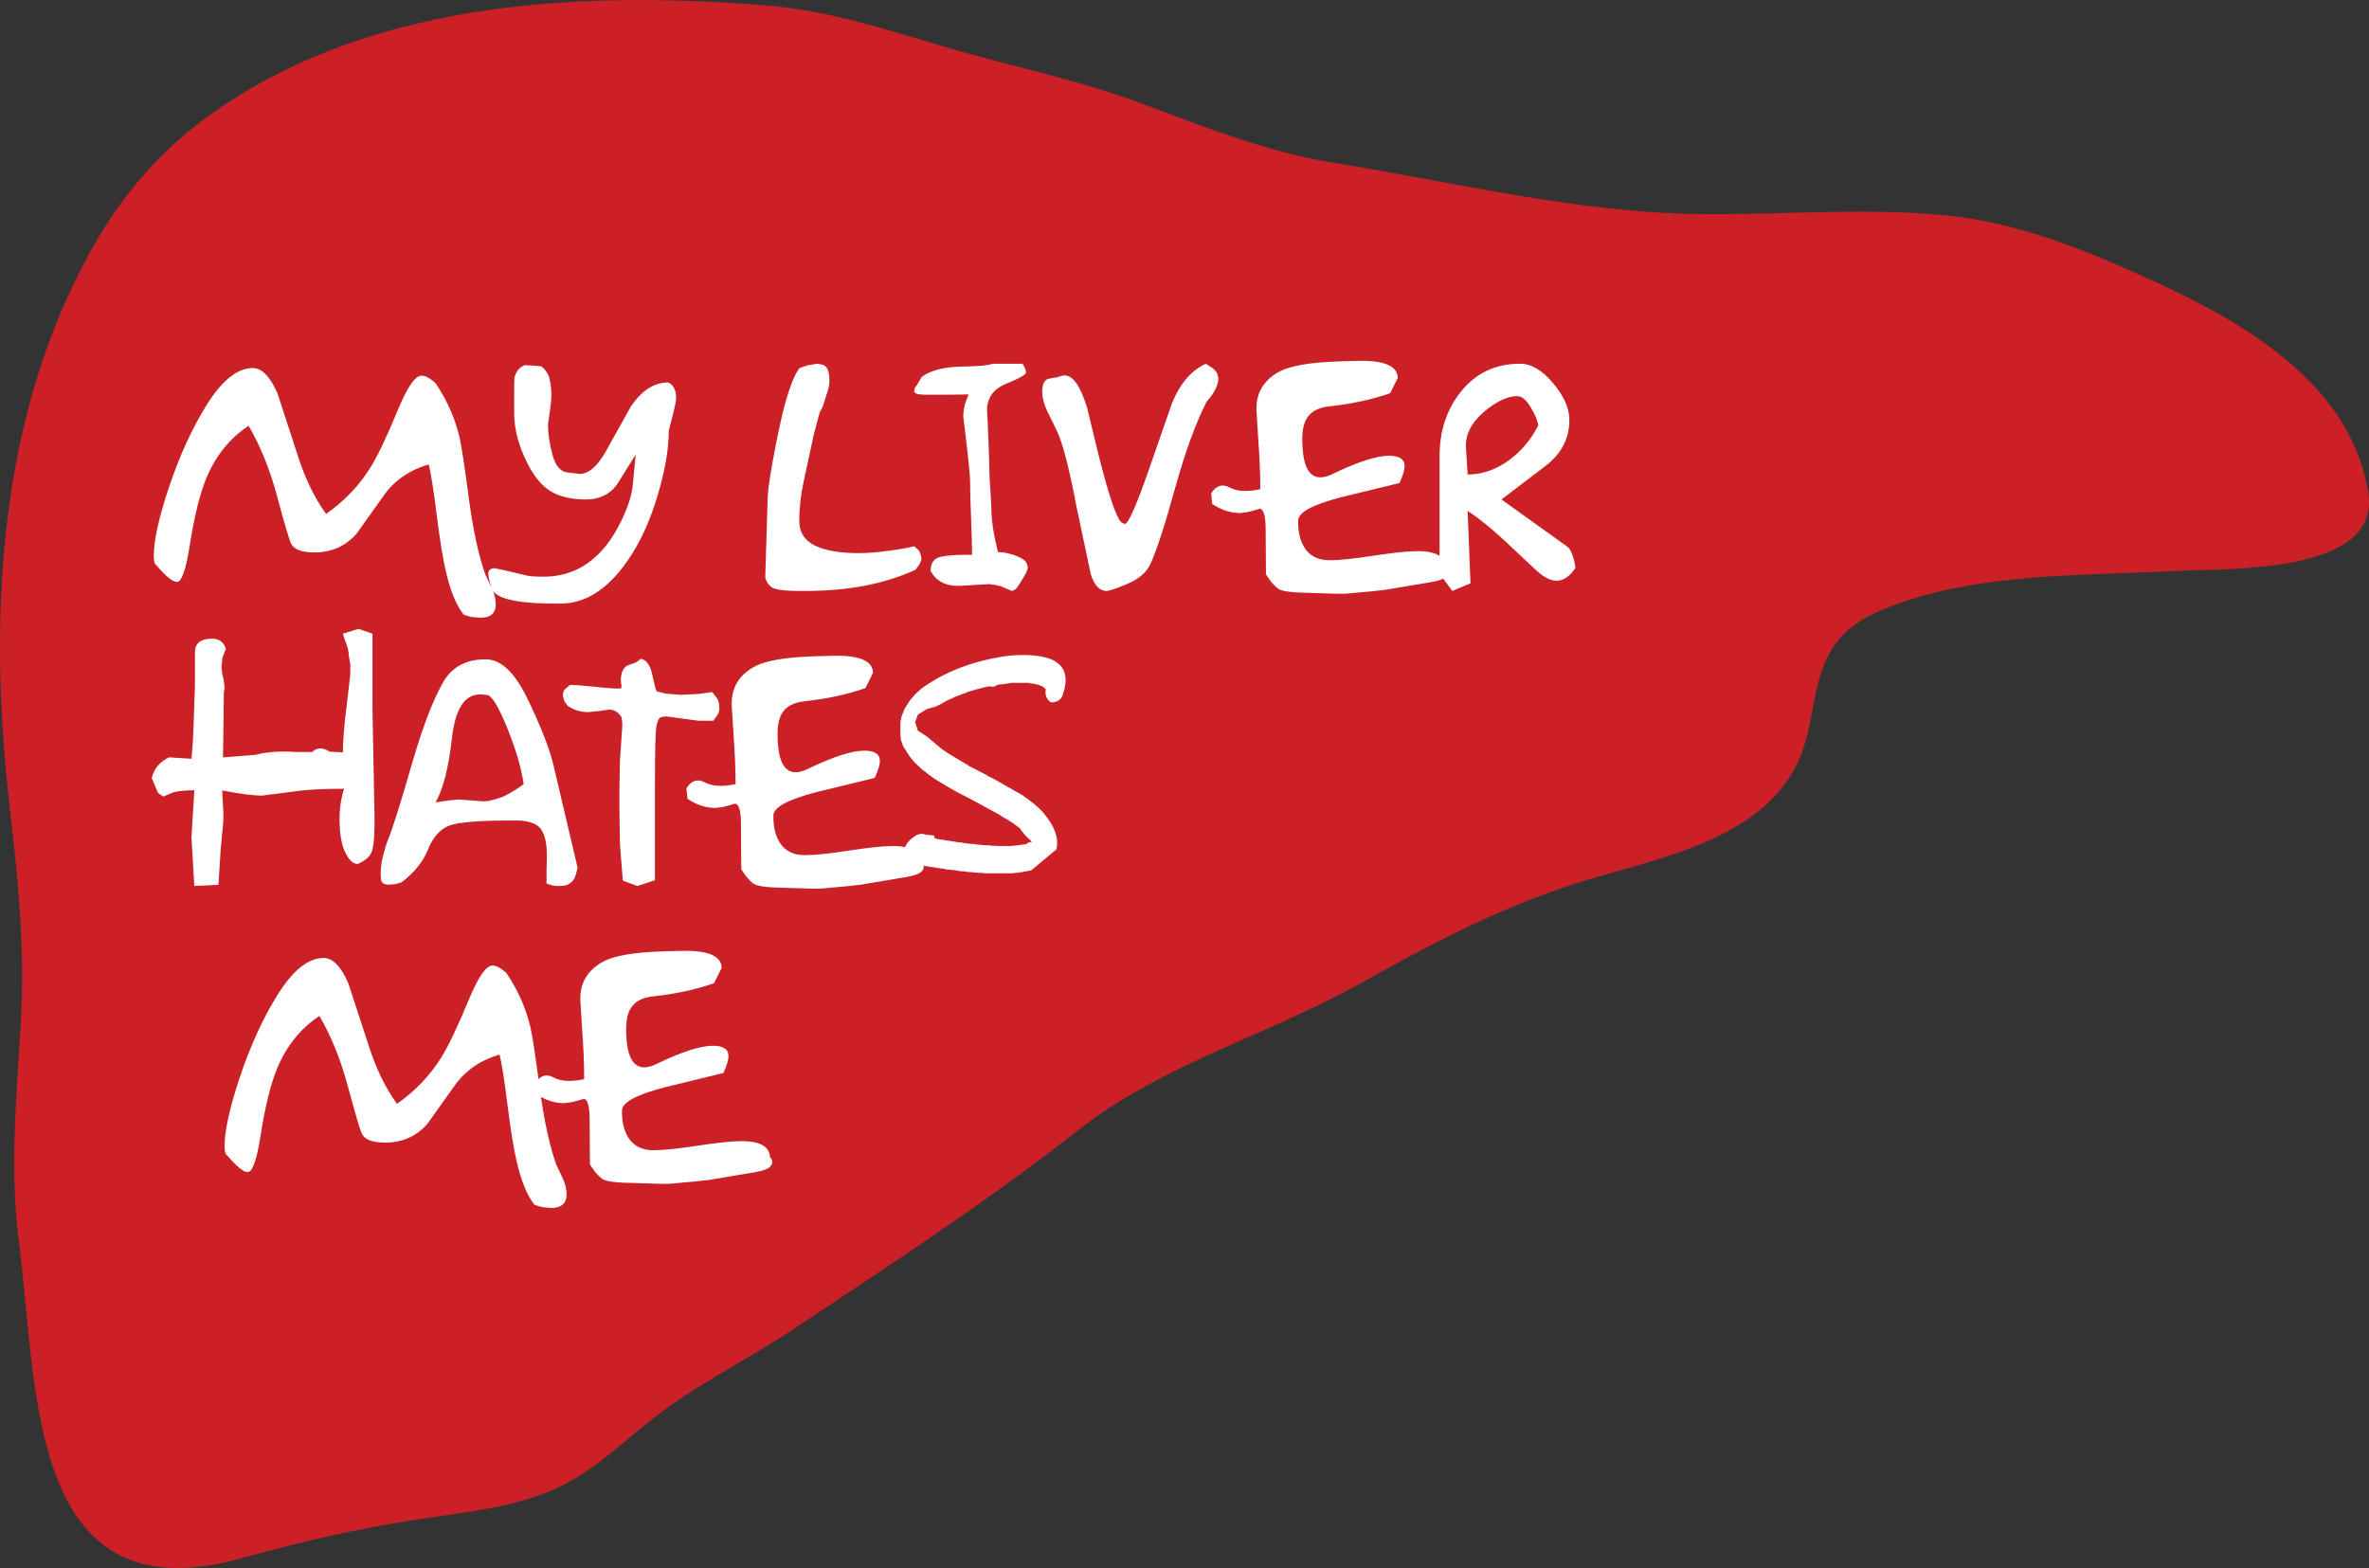
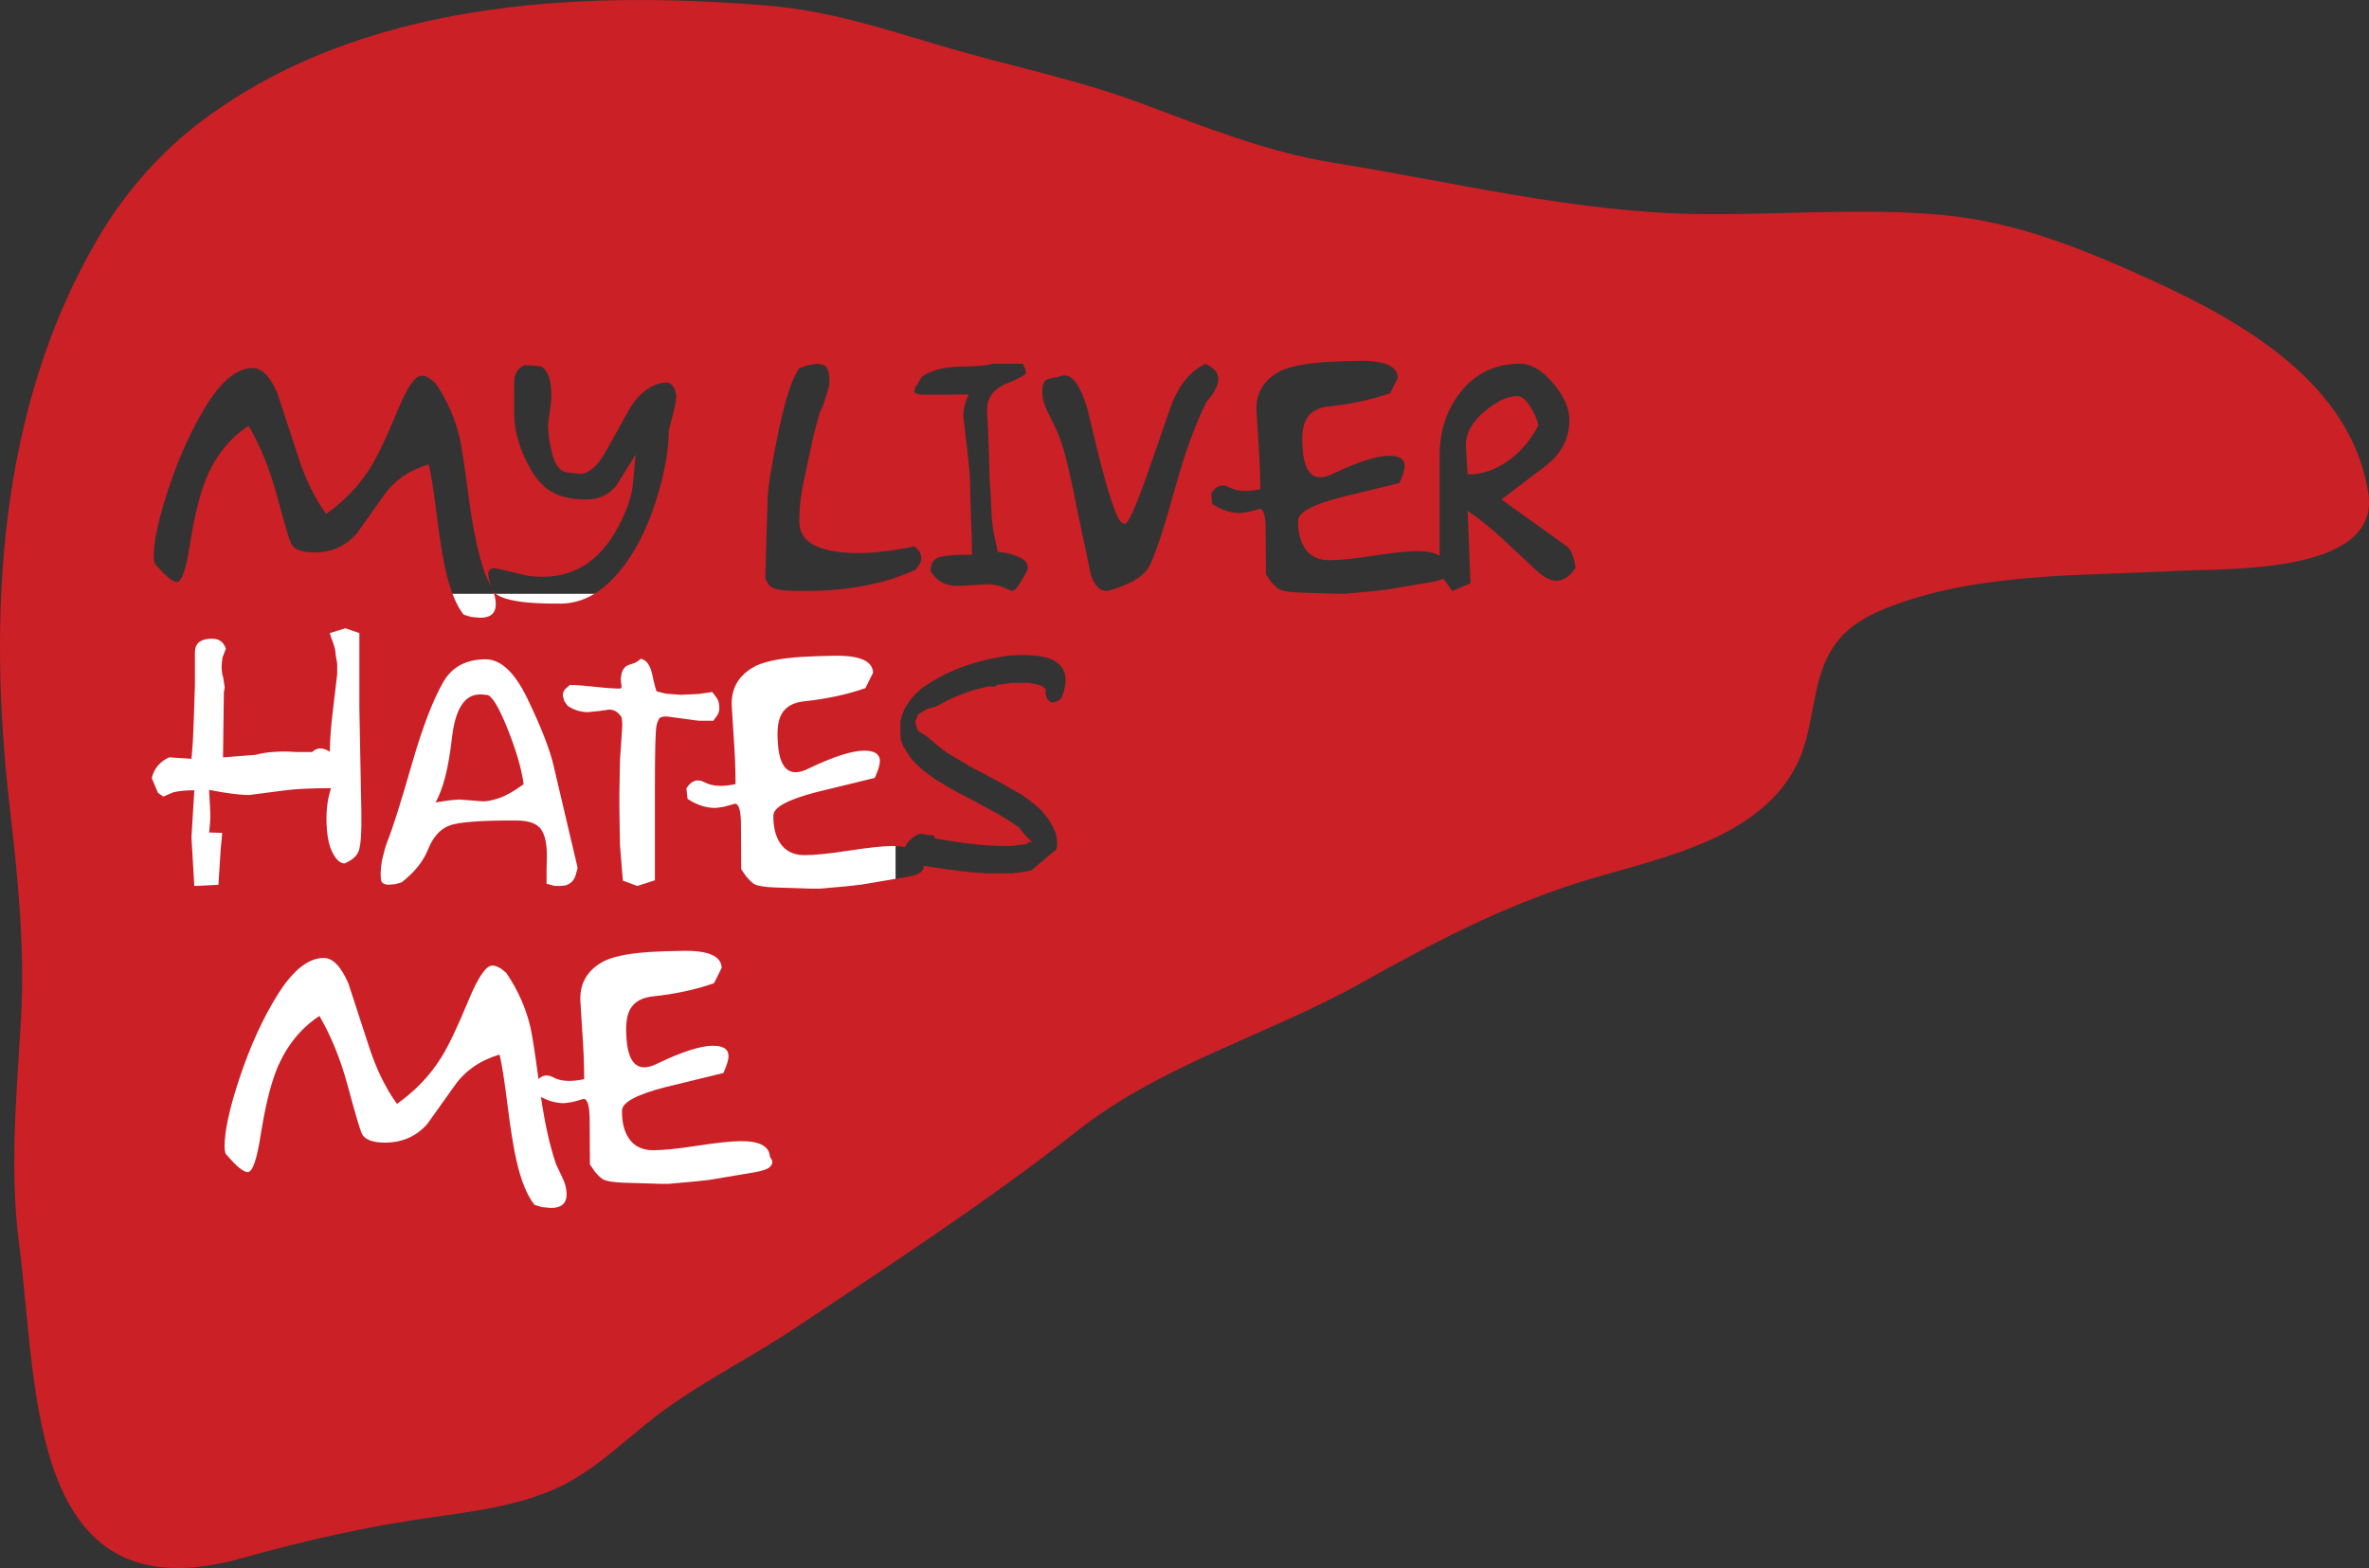
<svg xmlns="http://www.w3.org/2000/svg" id="b" viewBox="0 0 532.17 352.31">
  <rect x="0" y="0" width="532.17" height="352.31" fill="#333333" stroke="none" />
-   <rect x="27.59" y="62.65" width="326.35" height="122.2" fill="#fff" stroke-width="0" />
  <rect x="27.59" y="133.42" width="173.59" height="137.99" fill="#fff" stroke-width="0" />
-   <rect x="186.69" y="168.16" width="67.21" height="41.69" fill="#fff" stroke-width="0" />
-   <path d="M109.36,156.15l-1.05-.12h-.52c-3.45,0-5.54,3.29-6.28,9.88-.74,6.59-1.96,11.38-3.66,14.36l3.26-.47,2.04-.17,5.29.41c.89.04,2.15-.21,3.78-.76,1.4-.47,3.2-1.49,5.41-3.08-.46-3.49-1.71-7.73-3.72-12.73-1.98-4.85-3.49-7.29-4.54-7.33ZM345.58,95.58c-.25-1.23-.81-2.55-1.66-3.96-1.02-1.74-2.04-2.62-3.06-2.62-2.21,0-4.7,1.17-7.47,3.51-2.89,2.47-4.25,5.15-4.08,8.04l.38,6.06c3.32,0,6.46-1.11,9.44-3.32,2.64-1.96,4.79-4.53,6.44-7.72ZM532.01,110.78c-3.77-24.5-28.05-38.41-48.42-47.71-14.98-6.84-30.17-13.13-46.8-14.72-18.45-1.76-36.96,0-55.46-.26-27.47-.39-54.76-7.18-81.77-11.52-15.11-2.43-29.29-8.19-43.55-13.48-14.6-5.42-29.53-8.32-44.4-12.74-13.17-3.91-25.54-7.99-39.37-9.11-42.96-3.49-91.12-.95-126.92,25.94-9.29,6.98-17.28,16.1-23.18,26.13C-.54,91.76-2.8,138.29,2.21,181.59c1.83,15.84,3.41,31.46,2.5,47.42-.96,16.89-2.64,33.89-.38,50.75,4.17,32.37,1.81,83.83,49.94,70.34,14.25-3.99,27.95-7.08,42.6-9.17,9.21-1.31,18.81-2.5,27.43-6.23,8.75-3.78,15.44-10.63,22.88-16.37,9.79-7.56,21.01-12.99,31.27-19.84,21.69-14.46,42.93-28.22,63.5-44.38,19.21-15.09,42.57-21.39,63.59-33.13,17.43-9.74,33.52-18.19,52.79-23.82,15.95-4.67,37.32-9.08,45.39-25.56,3.3-6.73,3.18-14.35,5.68-21.31,3.07-8.54,9-11.82,17.13-14.71,19.68-6.99,42.33-6.21,62.91-7.33,10.4-.57,45.41.92,42.58-17.47ZM205.5,87.25c.02-.15.18-.39.48-.73l1.08-1.85c2-1.45,4.91-2.21,8.74-2.3,1.83-.04,3.04-.08,3.64-.13,1.57-.08,2.76-.25,3.57-.51h6.7c.51.81.77,1.47.77,1.98,0,.47-1.47,1.3-4.4,2.49-3.06,1.23-4.51,3.38-4.34,6.44l.13,2.04.32,8.17c0,1.11.04,2.72.13,4.85.21,3.02.34,5.25.38,6.7,0,1.62.21,3.55.64,5.81.13.68.4,1.96.83,3.83,1.45,0,3,.36,4.66,1.08,1.32.55,2,1.34,2.04,2.36.04.51-.47,1.57-1.53,3.19-.34.55-.6.96-.77,1.21-.34.47-.77.77-1.28.89l-2.55-1.08c-.81-.21-1.66-.36-2.55-.45l-6.44.38c-3.11.17-5.34-.94-6.7-3.32,0-1.79.74-2.85,2.23-3.19,1.36-.3,3.08-.45,5.17-.45h1.91c0-1.83-.07-4.59-.22-8.29-.15-3.7-.22-6.47-.22-8.29,0-1.15-.34-4.57-1.02-10.27l-.51-4.28c0-1.49.4-3.13,1.21-4.91l-4.4.06h-5.42c-1.62,0-2.42-.28-2.42-.83.08-.26.14-.46.16-.61ZM172.48,111.34c.04-1.23.4-3.76,1.08-7.59.98-5.4,1.89-9.68,2.74-12.83,1.15-4.17,2.25-6.91,3.32-8.23l1.85-.64c.3,0,.6-.04.89-.13.51-.08.91-.15,1.21-.19l1.08.19c1.02.17,1.57,1.19,1.66,3.06.04.64,0,1.3-.13,1.98,0,.13-.39,1.38-1.16,3.76-.17.6-.47,1.25-.9,1.98l-1.35,5.1-2.25,10.46c-.64,2.98-.97,5.89-.97,8.74,0,2.6,1.19,4.47,3.58,5.61,2.26,1.06,5.31,1.62,9.15,1.66,3.07.04,6.61-.3,10.62-1.02.77-.13,1.6-.3,2.49-.51l.96.89c.26.26.47.85.64,1.79,0,.34-.13.77-.38,1.28l-.89,1.28c-6.89,3.19-15.1,4.79-24.63,4.79h-1.72c-2.51,0-4.29-.17-5.33-.51-1.04-.34-1.75-1.17-2.14-2.49l.57-18.44ZM156.87,155.93l3.13-.45,1.02,1.34c.38.51.57,1.28.57,2.3,0,.64-.17,1.19-.51,1.66l-.83,1.15h-3.25c-.51-.04-1.19-.13-2.04-.26l-5.23-.7c-.55,0-1,.07-1.34.22-.34.15-.64.73-.89,1.75-.26,1.02-.38,5.64-.38,13.85v20.99l-3.96,1.28-3.25-1.21-.64-8.04-.13-7.98c-.04-1.53,0-5.21.13-11.04l.51-7.47c.04-.77-.02-1.51-.19-2.23-.72-1.11-1.66-1.66-2.81-1.66l-2.17.32-2.55.25c-1.62,0-3.13-.47-4.53-1.4l-.77-1.08c-.04-.13-.15-.53-.32-1.21,0-.68.19-1.19.57-1.53l1.02-.89c1.23,0,3.09.14,5.58.41,2.49.28,4.35.41,5.58.41.26,0,.4-.15.45-.45l-.13-.89-.06-.89.19-1.21c.13-.47.36-.89.7-1.28.17-.3.68-.56,1.53-.8.85-.23,1.53-.63,2.04-1.18,1.28.21,2.15,1.4,2.62,3.57.51,2.38.85,3.64,1.02,3.76l2.04.51,3.32.26,3.96-.19ZM121.59,186.39c-.91-1.36-2.8-2.04-5.67-2.04-8.06-.04-13.1.36-15.12,1.19-2.02.83-3.57,2.61-4.65,5.32-1.09,2.71-3.06,5.17-5.93,7.38l-1.4.41-1.51.12c-.74,0-1.26-.21-1.57-.64-.16-.39-.23-.91-.23-1.57,0-1.24.14-2.48.41-3.72.39-1.63.74-2.85,1.05-3.66,1.12-2.67,3.06-8.8,5.81-18.37,2.29-7.83,4.57-13.72,6.86-17.68,1.94-3.29,5.06-4.96,9.36-5,3.45-.04,6.59,2.87,9.42,8.72,3.14,6.47,5.14,11.61,5.99,15.41l5.35,22.73-.46,1.69c-.23.7-.56,1.22-.99,1.57-.43.35-.87.58-1.34.7l-1.16.12c-.78,0-1.32-.04-1.63-.12l-1.4-.41v-2.91l.06-2.79c.08-2.95-.34-5.1-1.25-6.45ZM37.91,109.62c2.42-7.23,5.27-13.46,8.55-18.7,3.45-5.49,6.89-8.23,10.34-8.23,2.04,0,3.89,1.91,5.55,5.74l4.66,14.29c1.62,4.98,3.7,9.23,6.25,12.76,4.13-2.93,7.42-6.38,9.89-10.34,1.62-2.55,3.68-6.87,6.19-12.95,2.13-5.15,3.89-7.74,5.3-7.78.85-.04,1.91.51,3.19,1.66,2.59,3.83,4.4,7.91,5.42,12.25.42,1.87,1.11,6.35,2.04,13.43.93,7.08,2.17,12.84,3.7,17.26l1.35,2.86c-.42-1.36-.65-2.35-.65-2.93,0-.81.45-1.23,1.34-1.28.17,0,1.36.26,3.57.77l4.08.96c.89.13,2.02.19,3.38.19,7.57,0,13.38-4.13,17.42-12.38,1.57-3.19,2.47-5.98,2.68-8.36l.64-6.7-4.27,6.83c-1.66,2.17-3.94,3.25-6.83,3.25-3.28,0-5.91-.6-7.91-1.79-2-1.19-3.74-3.25-5.23-6.19-2.04-3.96-3.06-7.78-3.06-11.49v-3.76c0-2.42.02-3.76.06-4.02.26-1.4,1.02-2.38,2.3-2.94l3.7.26c.77.51,1.36,1.32,1.79,2.42.3,1.19.47,2.42.51,3.7.04.89-.09,2.32-.38,4.28l-.38,2.62c0,2.17.34,4.48,1.02,6.92.68,2.45,1.79,3.75,3.32,3.92l2.81.32c2,0,3.96-1.7,5.87-5.1l5.62-10.08c2.42-3.57,5.21-5.36,8.36-5.36,1.11.47,1.7,1.55,1.79,3.25.04.64-.23,2.08-.83,4.34l-.83,3.25c0,4.55-1,9.93-3,16.14-1.91,5.91-4.42,10.85-7.53,14.8-4.08,5.23-8.66,7.87-13.72,7.91-8.79.08-13.85-.87-15.22-2.84.4,1,.61,1.99.61,2.96,0,2.04-1.17,3.06-3.51,3.06l-2.04-.19-1.66-.51c-1.66-2.08-3-5.36-4.02-9.83-.64-2.68-1.32-6.87-2.04-12.57-.68-5.53-1.28-9.32-1.79-11.36-4.34,1.28-7.7,3.6-10.08,6.96l-6.13,8.61c-2.47,2.81-5.64,4.21-9.51,4.21-2.85,0-4.59-.68-5.23-2.04-.43-.94-1.49-4.55-3.19-10.85-1.57-5.83-3.68-11.02-6.32-15.57-4.21,2.77-7.38,6.7-9.51,11.8-1.45,3.53-2.68,8.53-3.7,14.99-.85,5.49-1.81,8.25-2.87,8.29-.94.04-2.49-1.21-4.66-3.76-.38-.21-.57-.89-.57-2.04,0-3.49,1.13-8.61,3.38-15.38ZM49.9,187.13c-.04.89-.15,2.08-.32,3.57l-.51,8.1-5.42.26-.64-10.91.64-10.59c-1.87,0-3.45.15-4.72.45l-2.23.96-1.21-.83-1.4-3.32c.51-2.13,1.81-3.68,3.89-4.66l5.04.32c.26-2.81.4-5.17.45-7.08l.32-9.44v-7.4c0-1.96,1.19-2.98,3.57-3.06.81-.04,1.5.11,2.07.45.57.34,1.01.94,1.31,1.79l-.77,2.04-.19,1.85c0,1.02.13,1.91.38,2.68l.32,2.17-.19,1.08-.19,14.61,7.27-.57c2.51-.68,5.57-.89,9.19-.64h3.57c1.06-1.06,2.38-1.08,3.96-.06l2.94.13c0-2.59.28-6.06.83-10.4l.83-7.08v-2.23c-.04-.42-.15-1.04-.32-1.85,0-.51-.08-1.07-.22-1.69-.15-.62-.44-1.46-.86-2.52l-.26-.89,3.51-1.08,3.13,1.08v16.85l.45,23.54c.08,4.25-.11,7.08-.57,8.49-.38,1.15-1.45,2.11-3.19,2.87-1.06,0-2.02-.91-2.87-2.74-.77-1.62-1.17-3.98-1.21-7.08-.04-2.47.3-4.83,1.02-7.08-4.47,0-7.98.17-10.53.51-1.74.21-4.36.55-7.85,1.02-2.08,0-5.08-.38-9-1.15l.26,5.1c.04,1.06-.04,2.55-.26,4.47ZM172.92,262.22c-.51.47-1.62.85-3.32,1.15l-10.21,1.72c-1.15.17-4.19.47-9.12.89h-2.11c.13,0-2.55-.08-8.04-.25-2.42-.09-4.02-.36-4.79-.83-.3-.21-.6-.47-.89-.77-.3-.3-.55-.57-.77-.83l-1.15-1.66-.06-9.89c0-3.19-.45-4.81-1.34-4.85l-1.79.51c-.72.21-1.6.36-2.62.45-1.76,0-3.49-.47-5.19-1.4.89,6.11,2.03,11.15,3.4,15.12l1.53,3.25c.55,1.19.83,2.36.83,3.51,0,2.04-1.17,3.06-3.51,3.06l-2.04-.19-1.66-.51c-1.66-2.08-3-5.36-4.02-9.83-.64-2.68-1.32-6.87-2.04-12.57-.68-5.53-1.28-9.32-1.79-11.36-4.34,1.28-7.7,3.6-10.08,6.96l-6.13,8.61c-2.47,2.81-5.64,4.21-9.51,4.21-2.85,0-4.59-.68-5.23-2.04-.43-.93-1.49-4.55-3.19-10.85-1.57-5.83-3.68-11.02-6.32-15.57-4.21,2.77-7.38,6.7-9.51,11.8-1.45,3.53-2.68,8.53-3.7,14.99-.85,5.49-1.81,8.25-2.87,8.29-.94.04-2.49-1.21-4.66-3.76-.38-.21-.57-.89-.57-2.04,0-3.49,1.13-8.61,3.38-15.38,2.42-7.23,5.27-13.46,8.55-18.7,3.45-5.49,6.89-8.23,10.34-8.23,2.04,0,3.89,1.91,5.55,5.74l4.66,14.29c1.62,4.98,3.7,9.23,6.25,12.76,4.13-2.93,7.42-6.38,9.89-10.34,1.62-2.55,3.68-6.87,6.19-12.95,2.13-5.15,3.89-7.74,5.3-7.79.85-.04,1.91.51,3.19,1.66,2.59,3.83,4.4,7.91,5.42,12.25.39,1.7.99,5.57,1.8,11.59.96-.93,2.08-1.06,3.37-.36,1.66.89,3.96,1.02,6.89.38,0-3.36-.15-7.06-.45-11.1l-.38-6.06c-.3-3.91,1.21-6.89,4.53-8.93,2.08-1.32,5.81-2.15,11.17-2.49,2.08-.13,4.64-.21,7.66-.25,5.49-.04,8.27,1.23,8.36,3.83l-1.72,3.45c-4.17,1.45-8.7,2.42-13.59,2.94-2.55.25-4.3,1.21-5.23,2.87-.72,1.28-1.02,3.15-.89,5.62.21,6.76,2.62,8.93,7.21,6.51,5.36-2.55,9.4-3.85,12.12-3.89,2.42-.04,3.64.74,3.64,2.36,0,.77-.38,2.02-1.15,3.76-4.34,1.06-8.7,2.13-13.08,3.19-6.42,1.66-9.66,3.4-9.7,5.23-.04,2.47.42,4.49,1.4,6.06,1.19,1.91,3.06,2.87,5.62,2.87,2.21,0,5.47-.33,9.76-.99,4.3-.66,7.51-1.01,9.63-1.05,4.42-.08,6.7,1.11,6.83,3.57l.32.45c.13.13.19.38.19.77,0,.34-.19.68-.57,1.02ZM238.59,156.53c-.48.83-1.3,1.26-2.48,1.29-1.02-.67-1.41-1.65-1.19-2.96l-.72-.62c-.79-.38-1.73-.62-2.81-.72l-.24-.1h-3.91l-.57.1-1.67.24h-.33l-.76.14c-.22.38-.76.48-1.62.29l-.95.19c-1.37.32-2.7.68-4,1.1l-.24.14c-.25.06-.94.32-2.05.76l-.57.19-.14.1c-.32.19-.75.38-1.29.57l-2.15,1.19-.48.19-.19.14-1.95.52-2.05,1.24-.67,1.72.62,1.91c1.49.95,2.29,1.49,2.38,1.62l3.05,2.57,1.1.72c.06.1.17.17.33.24l4.48,2.67c.03.06.12.14.26.21.14.08.26.14.36.17l3.53,1.81.29.24,1.14.52,6.63,3.77c.25.25.57.48.95.67.22.19.62.51,1.19.95l.24.14.91.81c.32.25.67.59,1.05,1l.38.48.14.14c2.38,2.86,3.29,5.52,2.72,7.96l-5.67,4.72-2.29.43c-.32,0-.64.05-.95.14h-.52l-.52.1h-6.01l-.62-.1h-.91l-.29-.05c-.45,0-.94-.05-1.48-.14h-.52l-.57-.1-.24-.05h-.48l-1.14-.14-.24-.1c-.35,0-.76-.05-1.24-.14l-.91-.05-.38-.1-.33-.05-1.76-.24-.57-.14c-.32,0-.68-.05-1.1-.14l-.86-.14-.27-.05c.02.11.04.23.04.38,0,.34-.19.68-.57,1.02-.51.47-1.62.85-3.32,1.15l-10.21,1.72c-1.15.17-4.19.47-9.12.89h-2.11c.13,0-2.55-.09-8.04-.26-2.42-.09-4.02-.36-4.79-.83-.3-.21-.6-.47-.89-.77-.3-.3-.55-.57-.77-.83l-1.15-1.66-.06-9.89c0-3.19-.45-4.81-1.34-4.85l-1.79.51c-.72.21-1.6.36-2.62.45-2.13,0-4.21-.68-6.25-2.04l-.26-2.36c1.11-1.79,2.49-2.23,4.15-1.34,1.66.89,3.96,1.02,6.89.38,0-3.36-.15-7.06-.45-11.1l-.38-6.06c-.3-3.91,1.21-6.89,4.53-8.93,2.08-1.32,5.81-2.15,11.17-2.49,2.08-.13,4.64-.21,7.66-.26,5.49-.04,8.27,1.23,8.36,3.83l-1.72,3.45c-4.17,1.45-8.7,2.42-13.59,2.94-2.55.25-4.3,1.21-5.23,2.87-.72,1.28-1.02,3.15-.89,5.62.21,6.76,2.62,8.93,7.21,6.51,5.36-2.55,9.4-3.85,12.12-3.89,2.42-.04,3.64.75,3.64,2.36,0,.77-.38,2.02-1.15,3.76-4.34,1.06-8.7,2.13-13.08,3.19-6.42,1.66-9.66,3.4-9.7,5.23-.04,2.47.42,4.49,1.4,6.06,1.19,1.91,3.06,2.87,5.62,2.87,2.21,0,5.47-.33,9.76-.99,4.3-.66,7.51-1.01,9.63-1.05,1.23-.02,2.28.06,3.18.24.34-.9,1.02-1.69,2.06-2.36.79-.64,1.67-.78,2.62-.43l1.86.19c-.06.45.14.7.62.76.32.03.57.07.76.12.19.05.41.07.67.07l.48.1c.06.03.17.05.33.05.44.1.98.17,1.62.24l.62.14c.25,0,.44.02.57.05.32,0,.68.06,1.1.19.38,0,.81.05,1.29.14.32.03.68.05,1.1.05l.29.1c.35,0,.83.05,1.43.14h.52l.33.05h.67l.48.1h.76l.43.05h3l.57-.05c.79-.06,1.46-.14,2-.24.48-.03.87-.1,1.19-.19l.33-.33.81-.14c-1.02-.83-1.95-1.86-2.81-3.1l-1.05-.76-.38-.29-.19-.14-.86-.52-.24-.19-.81-.43-1.19-.76-3.77-2.05c-.57-.32-1.02-.56-1.34-.74-.32-.17-1.01-.54-2.07-1.1-1.07-.56-1.68-.87-1.84-.93l-2.72-1.53-.33-.24-2.1-1.24-.38-.29-.14-.05-.48-.38-.43-.29c-.16-.1-.37-.27-.62-.52l-.48-.33-.43-.33-1.81-1.72c-.16-.16-.32-.37-.48-.62l-.24-.19-1.76-2.72c-.16-.54-.32-.97-.48-1.29-.1-.51-.14-1.13-.14-1.86v-2.38c.1-.29.19-.7.29-1.24.06-.25.17-.52.33-.81l.24-.67.48-.81.1-.19.62-.91c.1-.19.29-.43.57-.72l.24-.24.38-.48,1.43-1.33c5.44-3.94,12.05-6.42,19.83-7.44,10.49-.83,14.43,2.24,11.82,9.2ZM264.04,109.42c-2.3,8.38-4.17,14.14-5.61,17.29-.85,1.87-2.57,3.36-5.17,4.47-1.96.85-3.49,1.38-4.59,1.6-1.66,0-2.87-1.25-3.64-3.76-.72-3.36-1.79-8.4-3.19-15.12-1.66-8.72-3.13-14.4-4.4-17.04l-2.23-4.59c-.68-1.45-1.04-2.76-1.08-3.96-.04-1.7.34-2.74,1.15-3.13.81-.21,1.6-.36,2.36-.45.6-.26,1.11-.38,1.53-.38,1.87,0,3.55,2.42,5.04,7.27.77,3.19,1.53,6.36,2.3,9.51,2.38,9.61,4.17,15.02,5.36,16.21.21.13.49.26.83.38.72,0,2.47-3.91,5.23-11.74,1.79-5.15,3.57-10.29,5.36-15.44,1.83-4.42,4.36-7.36,7.59-8.81l1.28.83c.38.21.74.55,1.08,1.02.17.25.32.7.45,1.34,0,1.62-.87,3.38-2.62,5.3-2.47,4.85-4.81,11.25-7.02,19.21ZM349.79,130.48c-1.45.04-3.06-.79-4.85-2.49l-7.15-6.7c-2.94-2.72-5.64-4.89-8.1-6.51l.64,16.27-4.08,1.72-2.04-2.76c-.61.31-1.52.57-2.75.78l-10.21,1.72c-1.15.17-4.19.47-9.12.89h-2.11c.13,0-2.55-.09-8.04-.26-2.42-.09-4.02-.36-4.79-.83-.3-.21-.6-.47-.89-.77-.3-.3-.55-.57-.77-.83l-1.15-1.66-.06-9.89c0-3.19-.45-4.81-1.34-4.85l-1.79.51c-.72.21-1.59.36-2.62.45-2.13,0-4.21-.68-6.25-2.04l-.25-2.36c1.11-1.79,2.49-2.23,4.15-1.34,1.66.89,3.96,1.02,6.89.38,0-3.36-.15-7.06-.45-11.1l-.38-6.06c-.3-3.91,1.21-6.89,4.53-8.93,2.08-1.32,5.81-2.15,11.17-2.49,2.08-.13,4.64-.21,7.66-.26,5.49-.04,8.27,1.23,8.36,3.83l-1.72,3.45c-4.17,1.45-8.7,2.42-13.59,2.94-2.55.25-4.3,1.21-5.23,2.87-.72,1.28-1.02,3.15-.89,5.62.21,6.76,2.62,8.93,7.21,6.51,5.36-2.55,9.4-3.85,12.12-3.89,2.42-.04,3.64.75,3.64,2.36,0,.77-.38,2.02-1.15,3.76-4.34,1.06-8.7,2.13-13.08,3.19-6.42,1.66-9.66,3.4-9.7,5.23-.04,2.47.42,4.49,1.4,6.06,1.19,1.91,3.06,2.87,5.62,2.87,2.21,0,5.47-.33,9.76-.99,4.3-.66,7.51-1.01,9.63-1.05,2.46-.05,4.23.31,5.36,1.06v-22.37c0-5.66,1.57-10.46,4.72-14.42,3.36-4.25,7.81-6.38,13.34-6.38,2.51,0,4.98,1.44,7.4,4.31,2.42,2.87,3.66,5.6,3.7,8.2.04,4.21-1.75,7.7-5.36,10.46l-9.89,7.53,14.87,10.66c.77.68,1.36,2.23,1.79,4.66-1.28,1.91-2.66,2.89-4.15,2.94Z" fill="#cb2026" stroke-width="0" />
+   <path d="M109.36,156.15l-1.05-.12h-.52c-3.45,0-5.54,3.29-6.28,9.88-.74,6.59-1.96,11.38-3.66,14.36l3.26-.47,2.04-.17,5.29.41c.89.04,2.15-.21,3.78-.76,1.4-.47,3.2-1.49,5.41-3.08-.46-3.49-1.71-7.73-3.72-12.73-1.98-4.85-3.49-7.29-4.54-7.33ZM345.58,95.58c-.25-1.23-.81-2.55-1.66-3.96-1.02-1.74-2.04-2.62-3.06-2.62-2.21,0-4.7,1.17-7.47,3.51-2.89,2.47-4.25,5.15-4.08,8.04l.38,6.06c3.32,0,6.46-1.11,9.44-3.32,2.64-1.96,4.79-4.53,6.44-7.72ZM532.01,110.78c-3.77-24.5-28.05-38.41-48.42-47.71-14.98-6.84-30.17-13.13-46.8-14.72-18.45-1.76-36.96,0-55.46-.26-27.47-.39-54.76-7.18-81.77-11.52-15.11-2.43-29.29-8.19-43.55-13.48-14.6-5.42-29.53-8.32-44.4-12.74-13.17-3.91-25.54-7.99-39.37-9.11-42.96-3.49-91.12-.95-126.92,25.94-9.29,6.98-17.28,16.1-23.18,26.13C-.54,91.76-2.8,138.29,2.21,181.59c1.83,15.84,3.41,31.46,2.5,47.42-.96,16.89-2.64,33.89-.38,50.75,4.17,32.37,1.81,83.83,49.94,70.34,14.25-3.99,27.95-7.08,42.6-9.17,9.21-1.31,18.81-2.5,27.43-6.23,8.75-3.78,15.44-10.63,22.88-16.37,9.79-7.56,21.01-12.99,31.27-19.84,21.69-14.46,42.93-28.22,63.5-44.38,19.21-15.09,42.57-21.39,63.59-33.13,17.43-9.74,33.52-18.19,52.79-23.82,15.95-4.67,37.32-9.08,45.39-25.56,3.3-6.73,3.18-14.35,5.68-21.31,3.07-8.54,9-11.82,17.13-14.71,19.68-6.99,42.33-6.21,62.91-7.33,10.4-.57,45.41.92,42.58-17.47ZM205.5,87.25c.02-.15.18-.39.48-.73l1.08-1.85c2-1.45,4.91-2.21,8.74-2.3,1.83-.04,3.04-.08,3.64-.13,1.57-.08,2.76-.25,3.57-.51h6.7c.51.81.77,1.47.77,1.98,0,.47-1.47,1.3-4.4,2.49-3.06,1.23-4.51,3.38-4.34,6.44l.13,2.04.32,8.17c0,1.11.04,2.72.13,4.85.21,3.02.34,5.25.38,6.7,0,1.62.21,3.55.64,5.81.13.68.4,1.96.83,3.83,1.45,0,3,.36,4.66,1.08,1.32.55,2,1.34,2.04,2.36.04.51-.47,1.57-1.53,3.19-.34.55-.6.96-.77,1.21-.34.47-.77.77-1.28.89l-2.55-1.08c-.81-.21-1.66-.36-2.55-.45l-6.44.38c-3.11.17-5.34-.94-6.7-3.32,0-1.79.74-2.85,2.23-3.19,1.36-.3,3.08-.45,5.17-.45h1.91c0-1.83-.07-4.59-.22-8.29-.15-3.7-.22-6.47-.22-8.29,0-1.15-.34-4.57-1.02-10.27l-.51-4.28c0-1.49.4-3.13,1.21-4.91l-4.4.06h-5.42c-1.62,0-2.42-.28-2.42-.83.08-.26.14-.46.16-.61ZM172.48,111.34c.04-1.23.4-3.76,1.08-7.59.98-5.4,1.89-9.68,2.74-12.83,1.15-4.17,2.25-6.91,3.32-8.23l1.85-.64c.3,0,.6-.04.89-.13.51-.08.91-.15,1.21-.19l1.08.19c1.02.17,1.57,1.19,1.66,3.06.04.64,0,1.3-.13,1.98,0,.13-.39,1.38-1.16,3.76-.17.6-.47,1.25-.9,1.98l-1.35,5.1-2.25,10.46c-.64,2.98-.97,5.89-.97,8.74,0,2.6,1.19,4.47,3.58,5.61,2.26,1.06,5.31,1.62,9.15,1.66,3.07.04,6.61-.3,10.62-1.02.77-.13,1.6-.3,2.49-.51l.96.89c.26.26.47.85.64,1.79,0,.34-.13.77-.38,1.28l-.89,1.28c-6.89,3.19-15.1,4.79-24.63,4.79h-1.72c-2.51,0-4.29-.17-5.33-.51-1.04-.34-1.75-1.17-2.14-2.49l.57-18.44ZM156.87,155.93l3.13-.45,1.02,1.34c.38.51.57,1.28.57,2.3,0,.64-.17,1.19-.51,1.66l-.83,1.15h-3.25c-.51-.04-1.19-.13-2.04-.26l-5.23-.7c-.55,0-1,.07-1.34.22-.34.15-.64.73-.89,1.75-.26,1.02-.38,5.64-.38,13.85v20.99l-3.96,1.28-3.25-1.21-.64-8.04-.13-7.98c-.04-1.53,0-5.21.13-11.04l.51-7.47c.04-.77-.02-1.51-.19-2.23-.72-1.11-1.66-1.66-2.81-1.66l-2.17.32-2.55.25c-1.62,0-3.13-.47-4.53-1.4l-.77-1.08c-.04-.13-.15-.53-.32-1.21,0-.68.19-1.19.57-1.53l1.02-.89c1.23,0,3.09.14,5.58.41,2.49.28,4.35.41,5.58.41.26,0,.4-.15.45-.45l-.13-.89-.06-.89.19-1.21c.13-.47.36-.89.7-1.28.17-.3.68-.56,1.53-.8.85-.23,1.53-.63,2.04-1.18,1.28.21,2.15,1.4,2.62,3.57.51,2.38.85,3.64,1.02,3.76l2.04.51,3.32.26,3.96-.19ZM121.59,186.39c-.91-1.36-2.8-2.04-5.67-2.04-8.06-.04-13.1.36-15.12,1.19-2.02.83-3.57,2.61-4.65,5.32-1.09,2.71-3.06,5.17-5.93,7.38l-1.4.41-1.51.12c-.74,0-1.26-.21-1.57-.64-.16-.39-.23-.91-.23-1.57,0-1.24.14-2.48.41-3.72.39-1.63.74-2.85,1.05-3.66,1.12-2.67,3.06-8.8,5.81-18.37,2.29-7.83,4.57-13.72,6.86-17.68,1.94-3.29,5.06-4.96,9.36-5,3.45-.04,6.59,2.87,9.42,8.72,3.14,6.47,5.14,11.61,5.99,15.41l5.35,22.73-.46,1.69c-.23.7-.56,1.22-.99,1.57-.43.35-.87.58-1.34.7l-1.16.12c-.78,0-1.32-.04-1.63-.12l-1.4-.41v-2.91l.06-2.79c.08-2.95-.34-5.1-1.25-6.45ZM37.91,109.62c2.42-7.23,5.27-13.46,8.55-18.7,3.45-5.49,6.89-8.23,10.34-8.23,2.04,0,3.89,1.91,5.55,5.74l4.66,14.29c1.62,4.98,3.7,9.23,6.25,12.76,4.13-2.93,7.42-6.38,9.89-10.34,1.62-2.55,3.68-6.87,6.19-12.95,2.13-5.15,3.89-7.74,5.3-7.78.85-.04,1.91.51,3.19,1.66,2.59,3.83,4.4,7.91,5.42,12.25.42,1.87,1.11,6.35,2.04,13.43.93,7.08,2.17,12.84,3.7,17.26l1.35,2.86c-.42-1.36-.65-2.35-.65-2.93,0-.81.45-1.23,1.34-1.28.17,0,1.36.26,3.57.77l4.08.96c.89.13,2.02.19,3.38.19,7.57,0,13.38-4.13,17.42-12.38,1.57-3.19,2.47-5.98,2.68-8.36l.64-6.7-4.27,6.83c-1.66,2.17-3.94,3.25-6.83,3.25-3.28,0-5.91-.6-7.91-1.79-2-1.19-3.74-3.25-5.23-6.19-2.04-3.96-3.06-7.78-3.06-11.49v-3.76c0-2.42.02-3.76.06-4.02.26-1.4,1.02-2.38,2.3-2.94l3.7.26c.77.51,1.36,1.32,1.79,2.42.3,1.19.47,2.42.51,3.7.04.89-.09,2.32-.38,4.28l-.38,2.62c0,2.17.34,4.48,1.02,6.92.68,2.45,1.79,3.75,3.32,3.92l2.81.32c2,0,3.96-1.7,5.87-5.1l5.62-10.08c2.42-3.57,5.21-5.36,8.36-5.36,1.11.47,1.7,1.55,1.79,3.25.04.64-.23,2.08-.83,4.34l-.83,3.25c0,4.55-1,9.93-3,16.14-1.91,5.91-4.42,10.85-7.53,14.8-4.08,5.23-8.66,7.87-13.72,7.91-8.79.08-13.85-.87-15.22-2.84.4,1,.61,1.99.61,2.96,0,2.04-1.17,3.06-3.51,3.06l-2.04-.19-1.66-.51c-1.66-2.08-3-5.36-4.02-9.83-.64-2.68-1.32-6.87-2.04-12.57-.68-5.53-1.28-9.32-1.79-11.36-4.34,1.28-7.7,3.6-10.08,6.96l-6.13,8.61c-2.47,2.81-5.64,4.21-9.51,4.21-2.85,0-4.59-.68-5.23-2.04-.43-.94-1.49-4.55-3.19-10.85-1.57-5.83-3.68-11.02-6.32-15.57-4.21,2.77-7.38,6.7-9.51,11.8-1.45,3.53-2.68,8.53-3.7,14.99-.85,5.49-1.81,8.25-2.87,8.29-.94.04-2.49-1.21-4.66-3.76-.38-.21-.57-.89-.57-2.04,0-3.49,1.13-8.61,3.38-15.38ZM49.9,187.13c-.04.89-.15,2.08-.32,3.57l-.51,8.1-5.42.26-.64-10.91.64-10.59c-1.87,0-3.45.15-4.72.45l-2.23.96-1.21-.83-1.4-3.32c.51-2.13,1.81-3.68,3.89-4.66l5.04.32c.26-2.81.4-5.17.45-7.08l.32-9.44v-7.4c0-1.96,1.19-2.98,3.57-3.06.81-.04,1.5.11,2.07.45.57.34,1.01.94,1.31,1.79l-.77,2.04-.19,1.85c0,1.02.13,1.91.38,2.68l.32,2.17-.19,1.08-.19,14.61,7.27-.57c2.51-.68,5.57-.89,9.19-.64h3.57c1.06-1.06,2.38-1.08,3.96-.06c0-2.59.28-6.06.83-10.4l.83-7.08v-2.23c-.04-.42-.15-1.04-.32-1.85,0-.51-.08-1.07-.22-1.69-.15-.62-.44-1.46-.86-2.52l-.26-.89,3.51-1.08,3.13,1.08v16.85l.45,23.54c.08,4.25-.11,7.08-.57,8.49-.38,1.15-1.45,2.11-3.19,2.87-1.06,0-2.02-.91-2.87-2.74-.77-1.62-1.17-3.98-1.21-7.08-.04-2.47.3-4.83,1.02-7.08-4.47,0-7.98.17-10.53.51-1.74.21-4.36.55-7.85,1.02-2.08,0-5.08-.38-9-1.15l.26,5.1c.04,1.06-.04,2.55-.26,4.47ZM172.92,262.22c-.51.47-1.62.85-3.32,1.15l-10.21,1.72c-1.15.17-4.19.47-9.12.89h-2.11c.13,0-2.55-.08-8.04-.25-2.42-.09-4.02-.36-4.79-.83-.3-.21-.6-.47-.89-.77-.3-.3-.55-.57-.77-.83l-1.15-1.66-.06-9.89c0-3.19-.45-4.81-1.34-4.85l-1.79.51c-.72.21-1.6.36-2.62.45-1.76,0-3.49-.47-5.19-1.4.89,6.11,2.03,11.15,3.4,15.12l1.53,3.25c.55,1.19.83,2.36.83,3.51,0,2.04-1.17,3.06-3.51,3.06l-2.04-.19-1.66-.51c-1.66-2.08-3-5.36-4.02-9.83-.64-2.68-1.32-6.87-2.04-12.57-.68-5.53-1.28-9.32-1.79-11.36-4.34,1.28-7.7,3.6-10.08,6.96l-6.13,8.61c-2.47,2.81-5.64,4.21-9.51,4.21-2.85,0-4.59-.68-5.23-2.04-.43-.93-1.49-4.55-3.19-10.85-1.57-5.83-3.68-11.02-6.32-15.57-4.21,2.77-7.38,6.7-9.51,11.8-1.45,3.53-2.68,8.53-3.7,14.99-.85,5.49-1.81,8.25-2.87,8.29-.94.04-2.49-1.21-4.66-3.76-.38-.21-.57-.89-.57-2.04,0-3.49,1.13-8.61,3.38-15.38,2.42-7.23,5.27-13.46,8.55-18.7,3.45-5.49,6.89-8.23,10.34-8.23,2.04,0,3.89,1.91,5.55,5.74l4.66,14.29c1.62,4.98,3.7,9.23,6.25,12.76,4.13-2.93,7.42-6.38,9.89-10.34,1.62-2.55,3.68-6.87,6.19-12.95,2.13-5.15,3.89-7.74,5.3-7.79.85-.04,1.91.51,3.19,1.66,2.59,3.83,4.4,7.91,5.42,12.25.39,1.7.99,5.57,1.8,11.59.96-.93,2.08-1.06,3.37-.36,1.66.89,3.96,1.02,6.89.38,0-3.36-.15-7.06-.45-11.1l-.38-6.06c-.3-3.91,1.21-6.89,4.53-8.93,2.08-1.32,5.81-2.15,11.17-2.49,2.08-.13,4.64-.21,7.66-.25,5.49-.04,8.27,1.23,8.36,3.83l-1.72,3.45c-4.17,1.45-8.7,2.42-13.59,2.94-2.55.25-4.3,1.21-5.23,2.87-.72,1.28-1.02,3.15-.89,5.62.21,6.76,2.62,8.93,7.21,6.51,5.36-2.55,9.4-3.85,12.12-3.89,2.42-.04,3.64.74,3.64,2.36,0,.77-.38,2.02-1.15,3.76-4.34,1.06-8.7,2.13-13.08,3.19-6.42,1.66-9.66,3.4-9.7,5.23-.04,2.47.42,4.49,1.4,6.06,1.19,1.91,3.06,2.87,5.62,2.87,2.21,0,5.47-.33,9.76-.99,4.3-.66,7.51-1.01,9.63-1.05,4.42-.08,6.7,1.11,6.83,3.57l.32.45c.13.13.19.38.19.77,0,.34-.19.68-.57,1.02ZM238.59,156.53c-.48.83-1.3,1.26-2.48,1.29-1.02-.67-1.41-1.65-1.19-2.96l-.72-.62c-.79-.38-1.73-.62-2.81-.72l-.24-.1h-3.91l-.57.1-1.67.24h-.33l-.76.14c-.22.38-.76.48-1.62.29l-.95.19c-1.37.32-2.7.68-4,1.1l-.24.14c-.25.06-.94.32-2.05.76l-.57.19-.14.1c-.32.19-.75.38-1.29.57l-2.15,1.19-.48.19-.19.14-1.95.52-2.05,1.24-.67,1.72.62,1.91c1.49.95,2.29,1.49,2.38,1.62l3.05,2.57,1.1.72c.06.1.17.17.33.24l4.48,2.67c.03.06.12.14.26.21.14.08.26.14.36.17l3.53,1.81.29.24,1.14.52,6.63,3.77c.25.25.57.48.95.67.22.19.62.51,1.19.95l.24.14.91.81c.32.25.67.59,1.05,1l.38.48.14.14c2.38,2.86,3.29,5.52,2.72,7.96l-5.67,4.72-2.29.43c-.32,0-.64.05-.95.14h-.52l-.52.1h-6.01l-.62-.1h-.91l-.29-.05c-.45,0-.94-.05-1.48-.14h-.52l-.57-.1-.24-.05h-.48l-1.14-.14-.24-.1c-.35,0-.76-.05-1.24-.14l-.91-.05-.38-.1-.33-.05-1.76-.24-.57-.14c-.32,0-.68-.05-1.1-.14l-.86-.14-.27-.05c.02.11.04.23.04.38,0,.34-.19.68-.57,1.02-.51.47-1.62.85-3.32,1.15l-10.21,1.72c-1.15.17-4.19.47-9.12.89h-2.11c.13,0-2.55-.09-8.04-.26-2.42-.09-4.02-.36-4.79-.83-.3-.21-.6-.47-.89-.77-.3-.3-.55-.57-.77-.83l-1.15-1.66-.06-9.89c0-3.19-.45-4.81-1.34-4.85l-1.79.51c-.72.21-1.6.36-2.62.45-2.13,0-4.21-.68-6.25-2.04l-.26-2.36c1.11-1.79,2.49-2.23,4.15-1.34,1.66.89,3.96,1.02,6.89.38,0-3.36-.15-7.06-.45-11.1l-.38-6.06c-.3-3.91,1.21-6.89,4.53-8.93,2.08-1.32,5.81-2.15,11.17-2.49,2.08-.13,4.64-.21,7.66-.26,5.49-.04,8.27,1.23,8.36,3.83l-1.72,3.45c-4.17,1.45-8.7,2.42-13.59,2.94-2.55.25-4.3,1.21-5.23,2.87-.72,1.28-1.02,3.15-.89,5.62.21,6.76,2.62,8.93,7.21,6.51,5.36-2.55,9.4-3.85,12.12-3.89,2.42-.04,3.64.75,3.64,2.36,0,.77-.38,2.02-1.15,3.76-4.34,1.06-8.7,2.13-13.08,3.19-6.42,1.66-9.66,3.4-9.7,5.23-.04,2.47.42,4.49,1.4,6.06,1.19,1.91,3.06,2.87,5.62,2.87,2.21,0,5.47-.33,9.76-.99,4.3-.66,7.51-1.01,9.63-1.05,1.23-.02,2.28.06,3.18.24.34-.9,1.02-1.69,2.06-2.36.79-.64,1.67-.78,2.62-.43l1.86.19c-.06.45.14.7.62.76.32.03.57.07.76.12.19.05.41.07.67.07l.48.1c.06.03.17.05.33.05.44.1.98.17,1.62.24l.62.14c.25,0,.44.02.57.05.32,0,.68.06,1.1.19.38,0,.81.05,1.29.14.32.03.68.05,1.1.05l.29.1c.35,0,.83.05,1.43.14h.52l.33.05h.67l.48.1h.76l.43.05h3l.57-.05c.79-.06,1.46-.14,2-.24.48-.03.87-.1,1.19-.19l.33-.33.81-.14c-1.02-.83-1.95-1.86-2.81-3.1l-1.05-.76-.38-.29-.19-.14-.86-.52-.24-.19-.81-.43-1.19-.76-3.77-2.05c-.57-.32-1.02-.56-1.34-.74-.32-.17-1.01-.54-2.07-1.1-1.07-.56-1.68-.87-1.84-.93l-2.72-1.53-.33-.24-2.1-1.24-.38-.29-.14-.05-.48-.38-.43-.29c-.16-.1-.37-.27-.62-.52l-.48-.33-.43-.33-1.81-1.72c-.16-.16-.32-.37-.48-.62l-.24-.19-1.76-2.72c-.16-.54-.32-.97-.48-1.29-.1-.51-.14-1.13-.14-1.86v-2.38c.1-.29.19-.7.29-1.24.06-.25.17-.52.33-.81l.24-.67.48-.81.1-.19.62-.91c.1-.19.29-.43.57-.72l.24-.24.38-.48,1.43-1.33c5.44-3.94,12.05-6.42,19.83-7.44,10.49-.83,14.43,2.24,11.82,9.2ZM264.04,109.42c-2.3,8.38-4.17,14.14-5.61,17.29-.85,1.87-2.57,3.36-5.17,4.47-1.96.85-3.49,1.38-4.59,1.6-1.66,0-2.87-1.25-3.64-3.76-.72-3.36-1.79-8.4-3.19-15.12-1.66-8.72-3.13-14.4-4.4-17.04l-2.23-4.59c-.68-1.45-1.04-2.76-1.08-3.96-.04-1.7.34-2.74,1.15-3.13.81-.21,1.6-.36,2.36-.45.6-.26,1.11-.38,1.53-.38,1.87,0,3.55,2.42,5.04,7.27.77,3.19,1.53,6.36,2.3,9.51,2.38,9.61,4.17,15.02,5.36,16.21.21.13.49.26.83.38.72,0,2.47-3.91,5.23-11.74,1.79-5.15,3.57-10.29,5.36-15.44,1.83-4.42,4.36-7.36,7.59-8.81l1.28.83c.38.21.74.55,1.08,1.02.17.25.32.7.45,1.34,0,1.62-.87,3.38-2.62,5.3-2.47,4.85-4.81,11.25-7.02,19.21ZM349.79,130.48c-1.45.04-3.06-.79-4.85-2.49l-7.15-6.7c-2.94-2.72-5.64-4.89-8.1-6.51l.64,16.27-4.08,1.72-2.04-2.76c-.61.31-1.52.57-2.75.78l-10.21,1.72c-1.15.17-4.19.47-9.12.89h-2.11c.13,0-2.55-.09-8.04-.26-2.42-.09-4.02-.36-4.79-.83-.3-.21-.6-.47-.89-.77-.3-.3-.55-.57-.77-.83l-1.15-1.66-.06-9.89c0-3.19-.45-4.81-1.34-4.85l-1.79.51c-.72.21-1.59.36-2.62.45-2.13,0-4.21-.68-6.25-2.04l-.25-2.36c1.11-1.79,2.49-2.23,4.15-1.34,1.66.89,3.96,1.02,6.89.38,0-3.36-.15-7.06-.45-11.1l-.38-6.06c-.3-3.91,1.21-6.89,4.53-8.93,2.08-1.32,5.81-2.15,11.17-2.49,2.08-.13,4.64-.21,7.66-.26,5.49-.04,8.27,1.23,8.36,3.83l-1.72,3.45c-4.17,1.45-8.7,2.42-13.59,2.94-2.55.25-4.3,1.21-5.23,2.87-.72,1.28-1.02,3.15-.89,5.62.21,6.76,2.62,8.93,7.21,6.51,5.36-2.55,9.4-3.85,12.12-3.89,2.42-.04,3.64.75,3.64,2.36,0,.77-.38,2.02-1.15,3.76-4.34,1.06-8.7,2.13-13.08,3.19-6.42,1.66-9.66,3.4-9.7,5.23-.04,2.47.42,4.49,1.4,6.06,1.19,1.91,3.06,2.87,5.62,2.87,2.21,0,5.47-.33,9.76-.99,4.3-.66,7.51-1.01,9.63-1.05,2.46-.05,4.23.31,5.36,1.06v-22.37c0-5.66,1.57-10.46,4.72-14.42,3.36-4.25,7.81-6.38,13.34-6.38,2.51,0,4.98,1.44,7.4,4.31,2.42,2.87,3.66,5.6,3.7,8.2.04,4.21-1.75,7.7-5.36,10.46l-9.89,7.53,14.87,10.66c.77.68,1.36,2.23,1.79,4.66-1.28,1.91-2.66,2.89-4.15,2.94Z" fill="#cb2026" stroke-width="0" />
</svg>